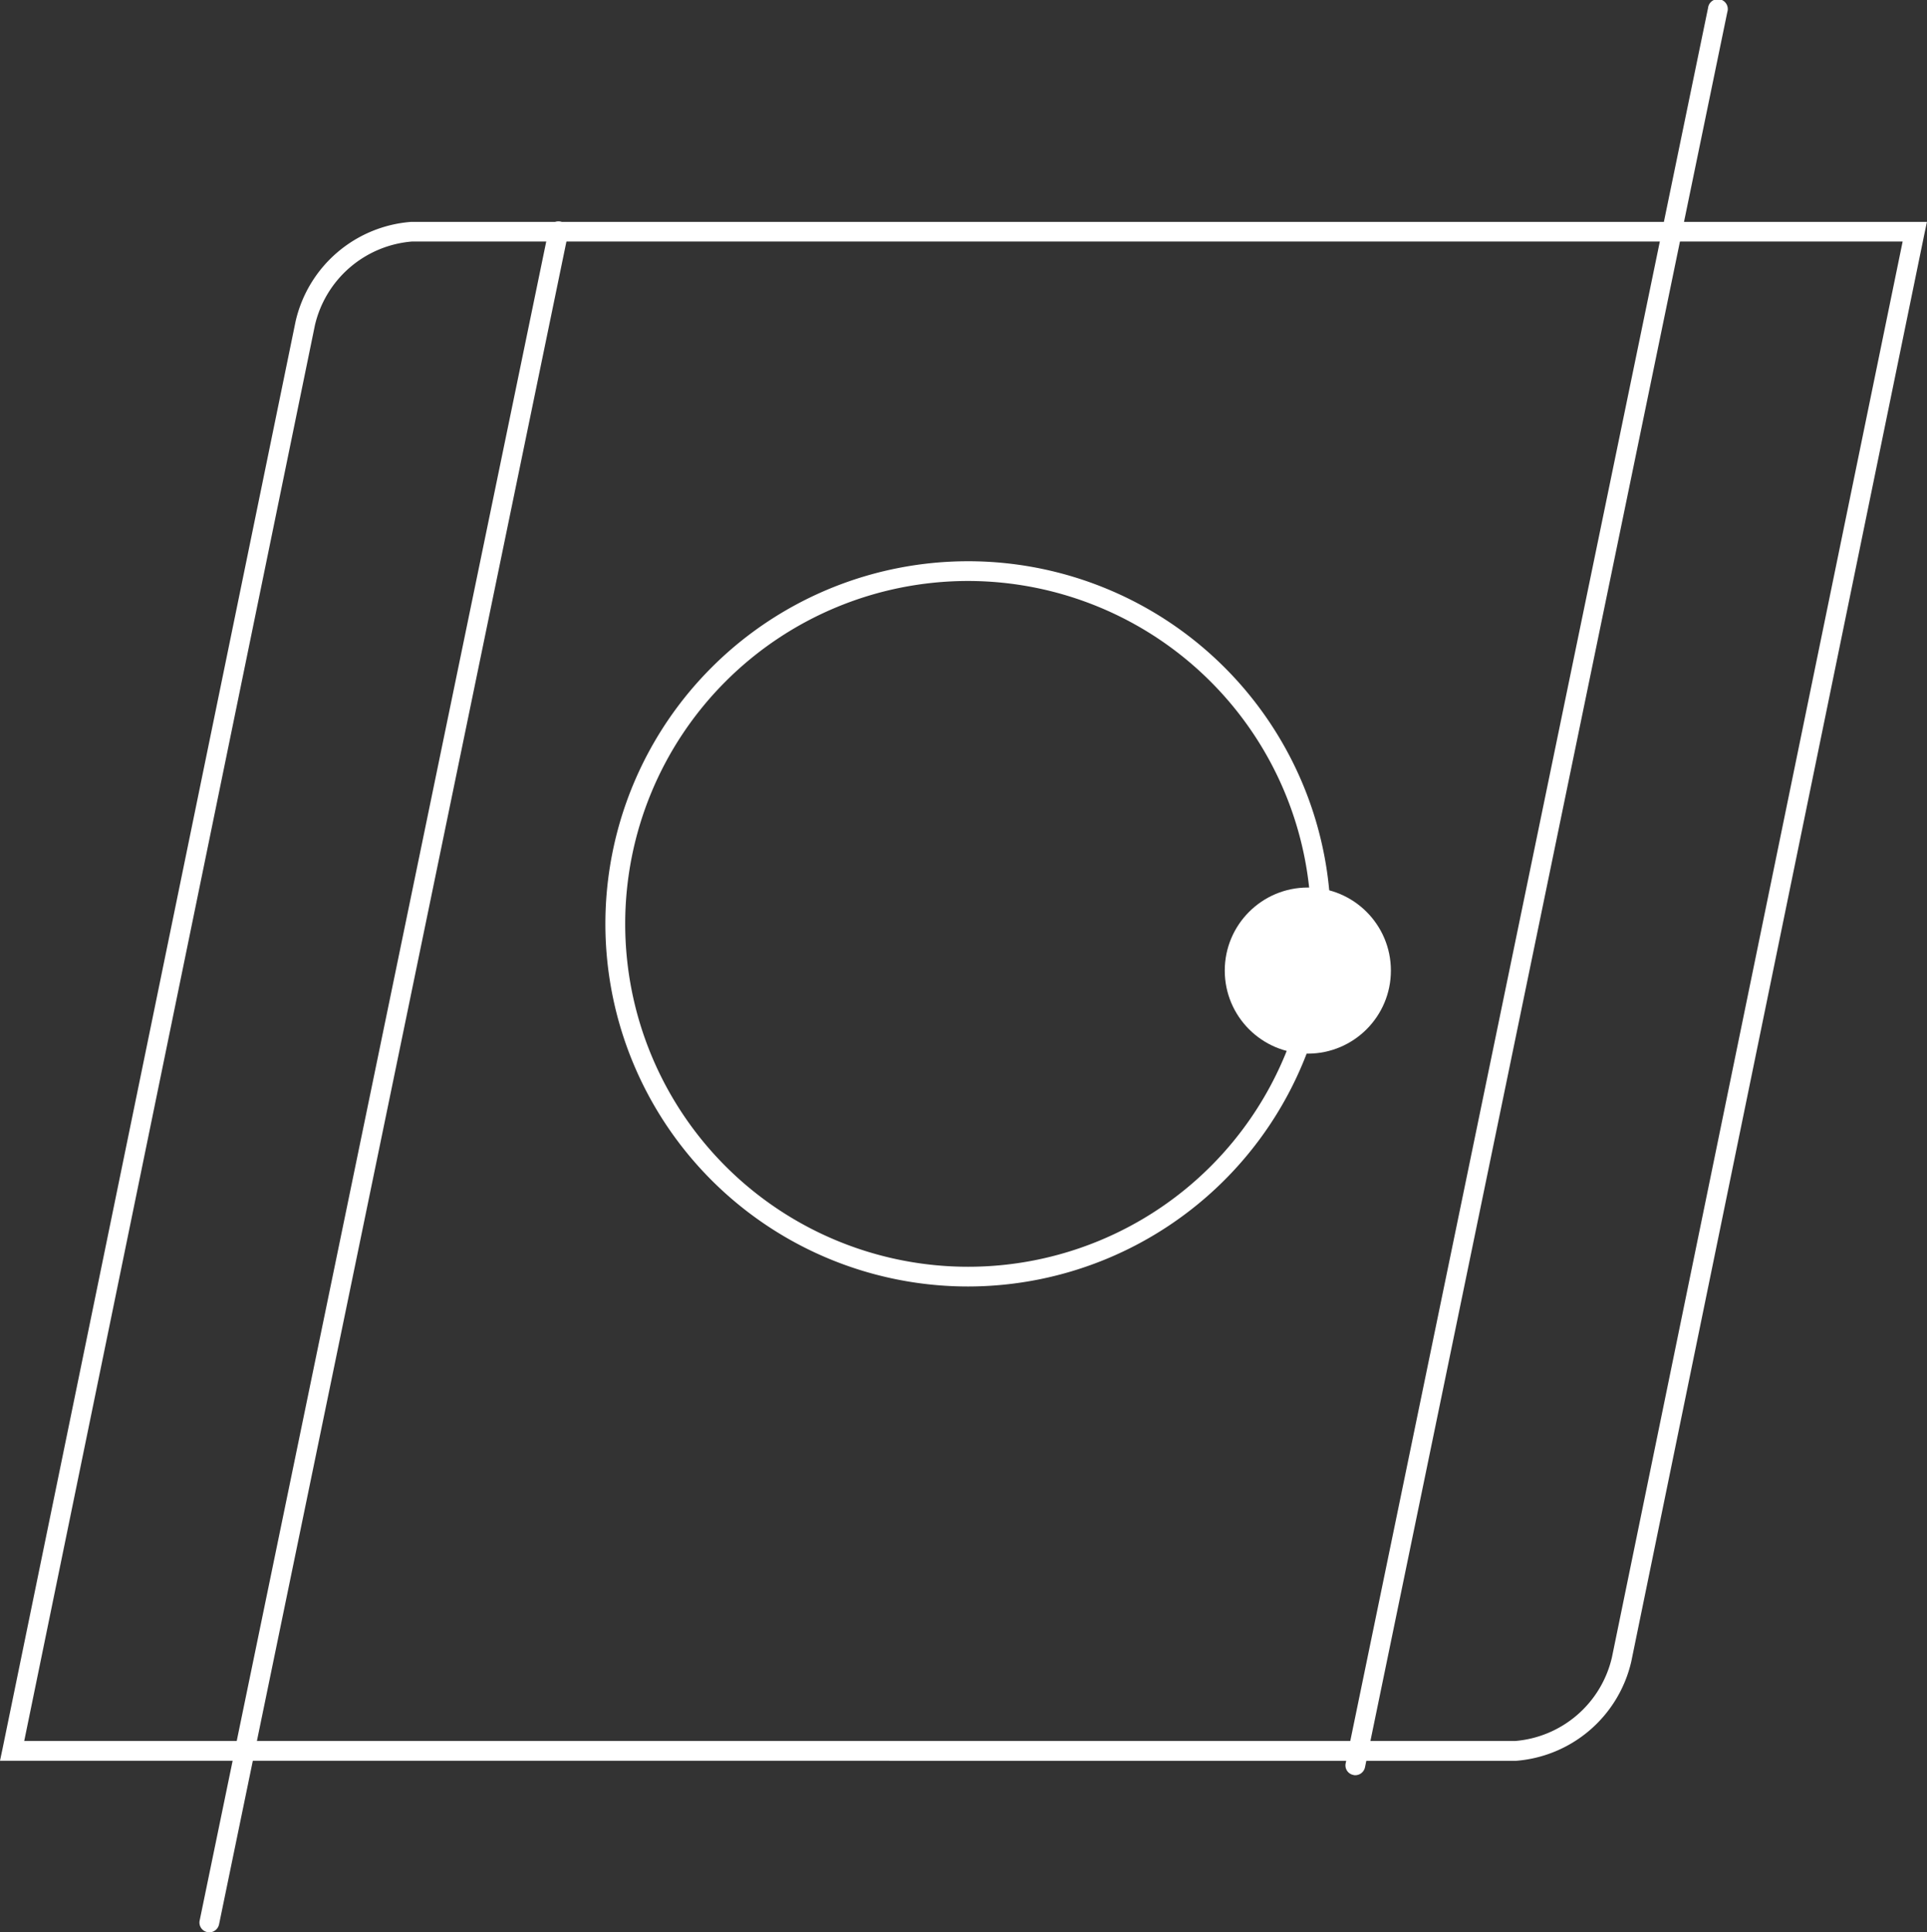
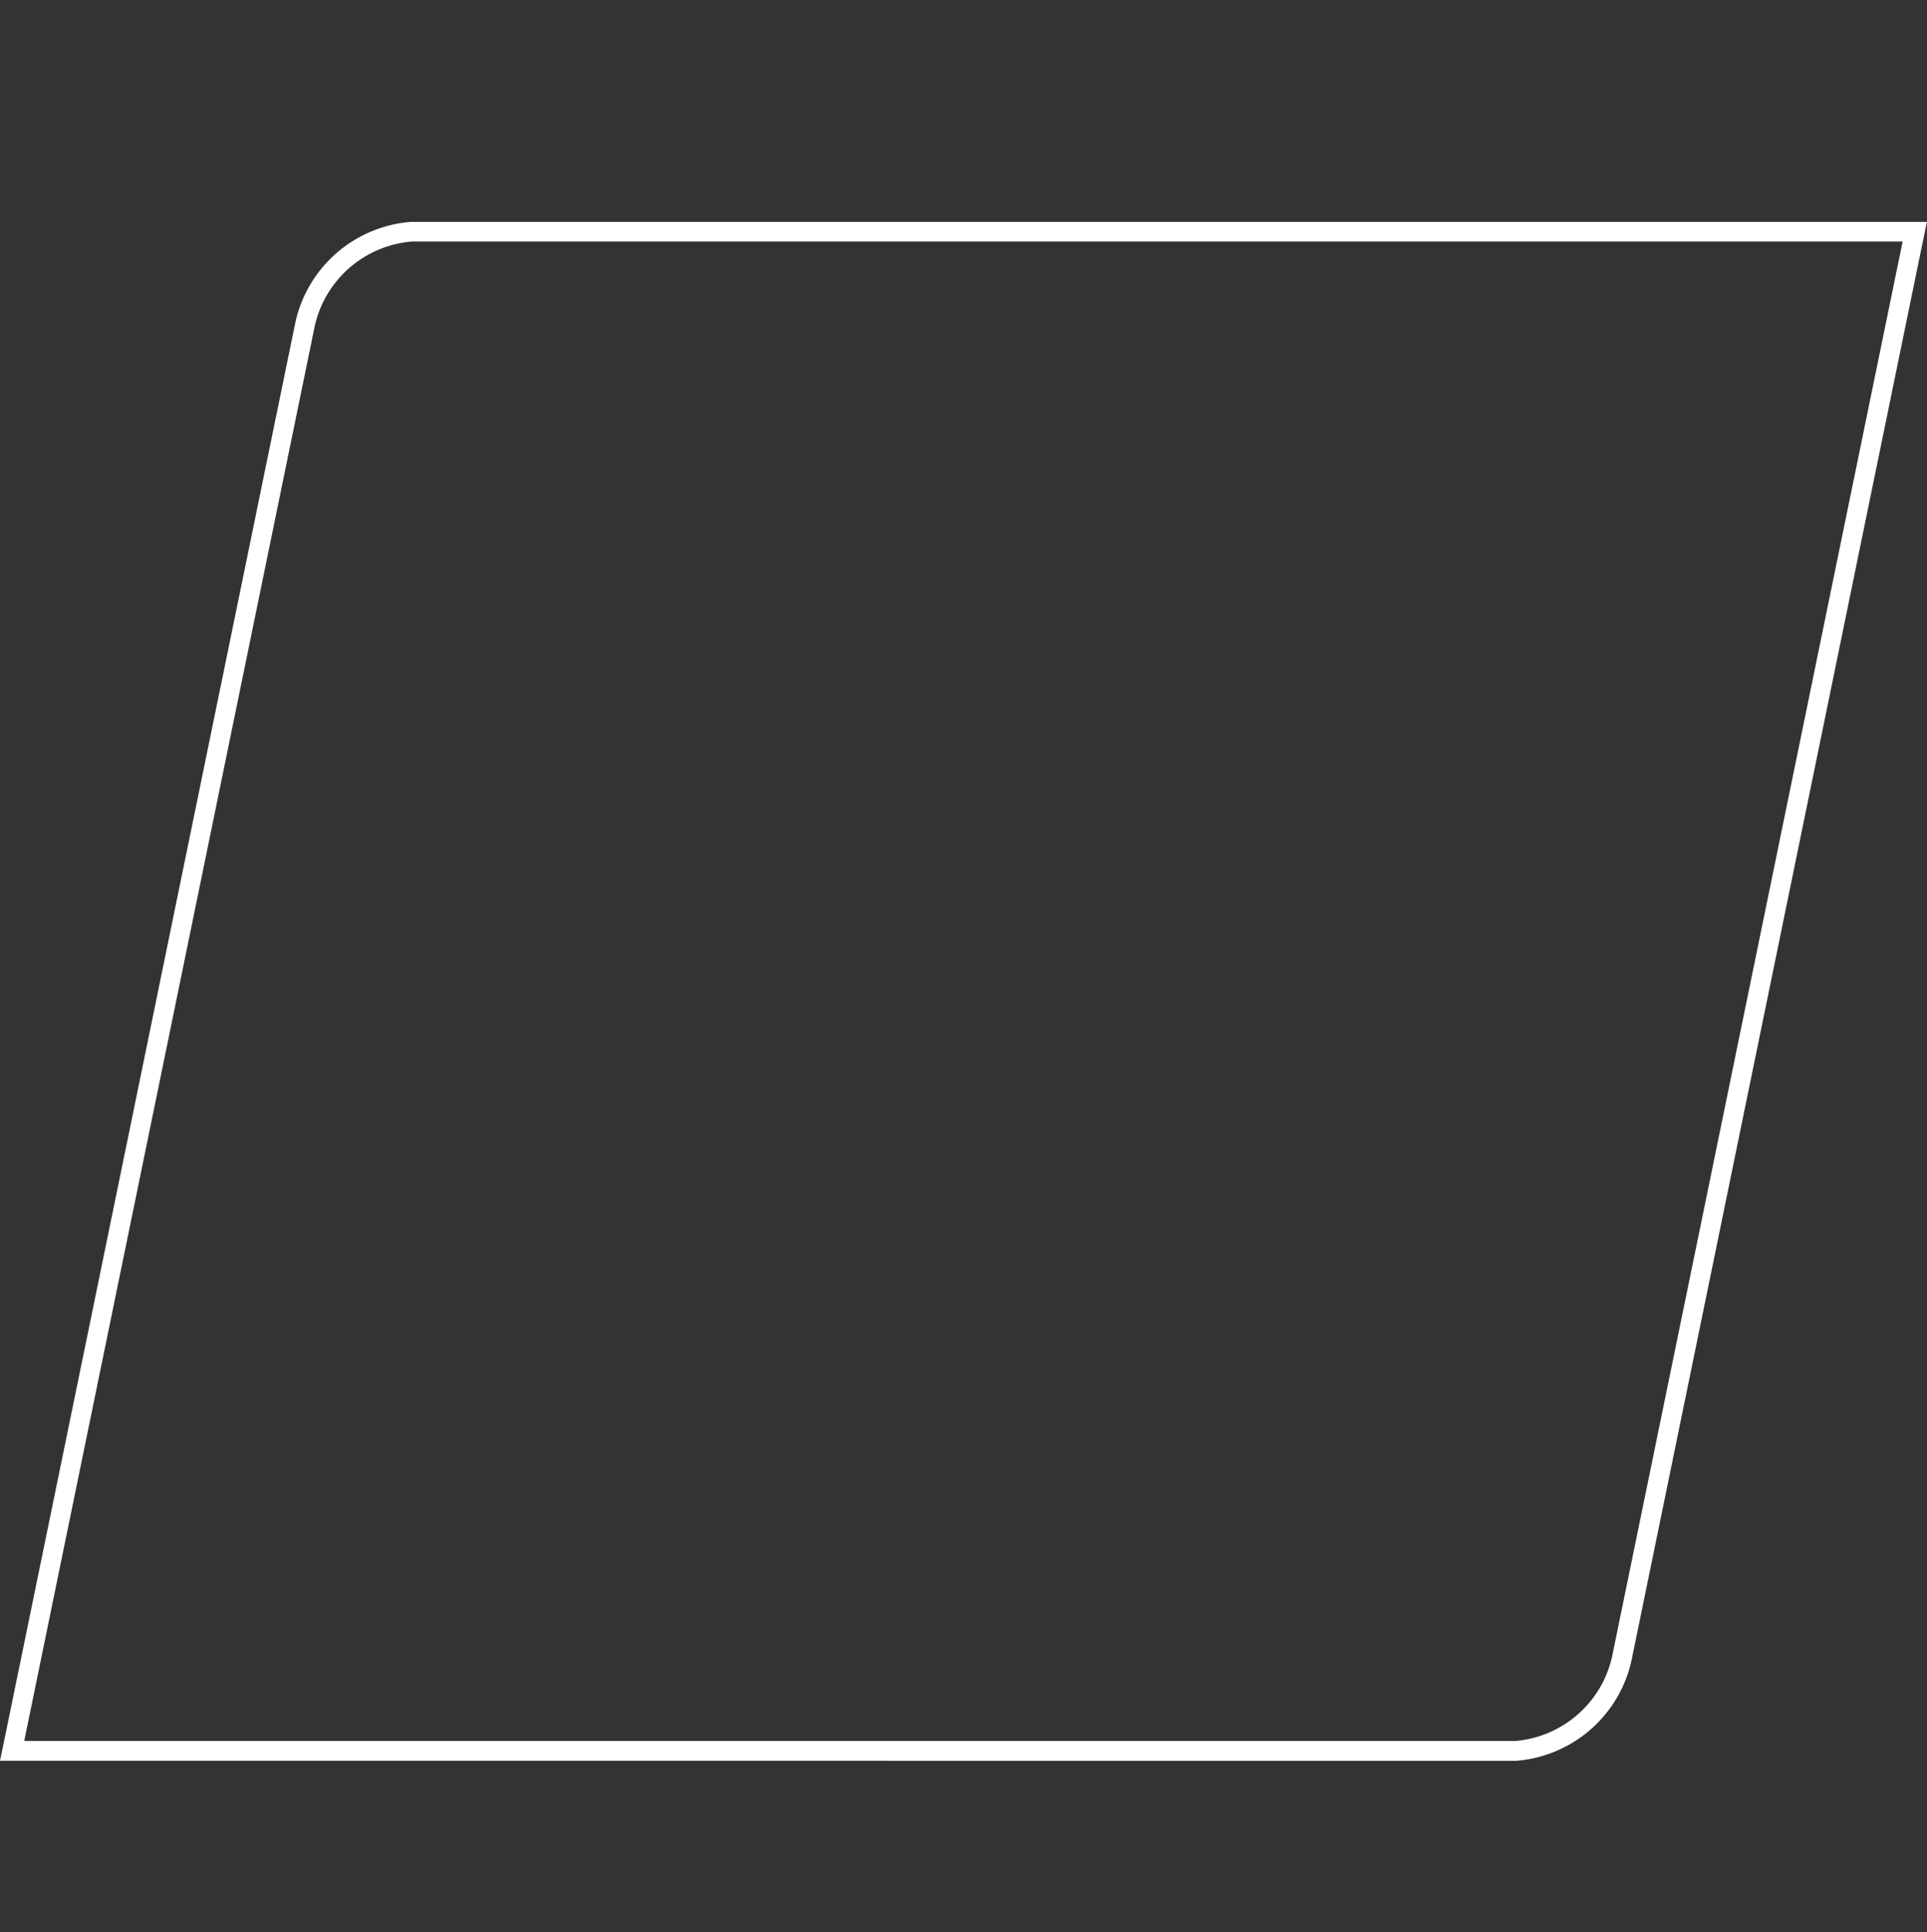
<svg xmlns="http://www.w3.org/2000/svg" viewBox="0 0 113.947 114.288">
  <rect x="0" y="0" width="113.947" height="114.288" fill="#333333" stroke="none" />
  <defs>
    <style>.a{fill:#fff;}</style>
  </defs>
  <g transform="translate(-583.184 -2781.961)">
-     <path class="a" d="M383.354,118.02a.3.3,0,0,1-.117-.016.576.576,0,0,1-.452-.693l20.638-100a.585.585,0,1,1,1.144.241l-20.638,100A.6.6,0,0,1,383.354,118.02Z" transform="translate(212.207 2778.229)" />
-     <path class="a" d="M470.4,104.995a.3.3,0,0,1-.117-.016.576.576,0,0,1-.451-.693L491.26.468A.585.585,0,1,1,492.4.709L470.973,104.528A.589.589,0,0,1,470.4,104.995Z" transform="translate(192.925 2781.959)" />
    <path class="a" d="M368.336,107.873h-.716l.148-.7L385.1,22.738a7.6,7.6,0,0,1,6.82-5.878h89.643l-.148.7L464.082,102a7.6,7.6,0,0,1-6.82,5.878Zm.716-1.168h88.163a6.414,6.414,0,0,0,5.722-4.951L480.127,18.02h-88.14a6.427,6.427,0,0,0-5.745,4.951Z" transform="translate(215.564 2778.225)" />
-     <circle class="a" cx="4.912" cy="4.912" r="4.912" transform="translate(655.606 2834.453)" />
-     <path class="a" d="M435.057,85.535A21.447,21.447,0,1,1,456.5,64.087,21.473,21.473,0,0,1,435.057,85.535Zm0-41.727a20.28,20.28,0,1,0,20.28,20.28A20.307,20.307,0,0,0,435.057,43.808Z" transform="translate(205.376 2772.514)" />
  </g>
</svg>